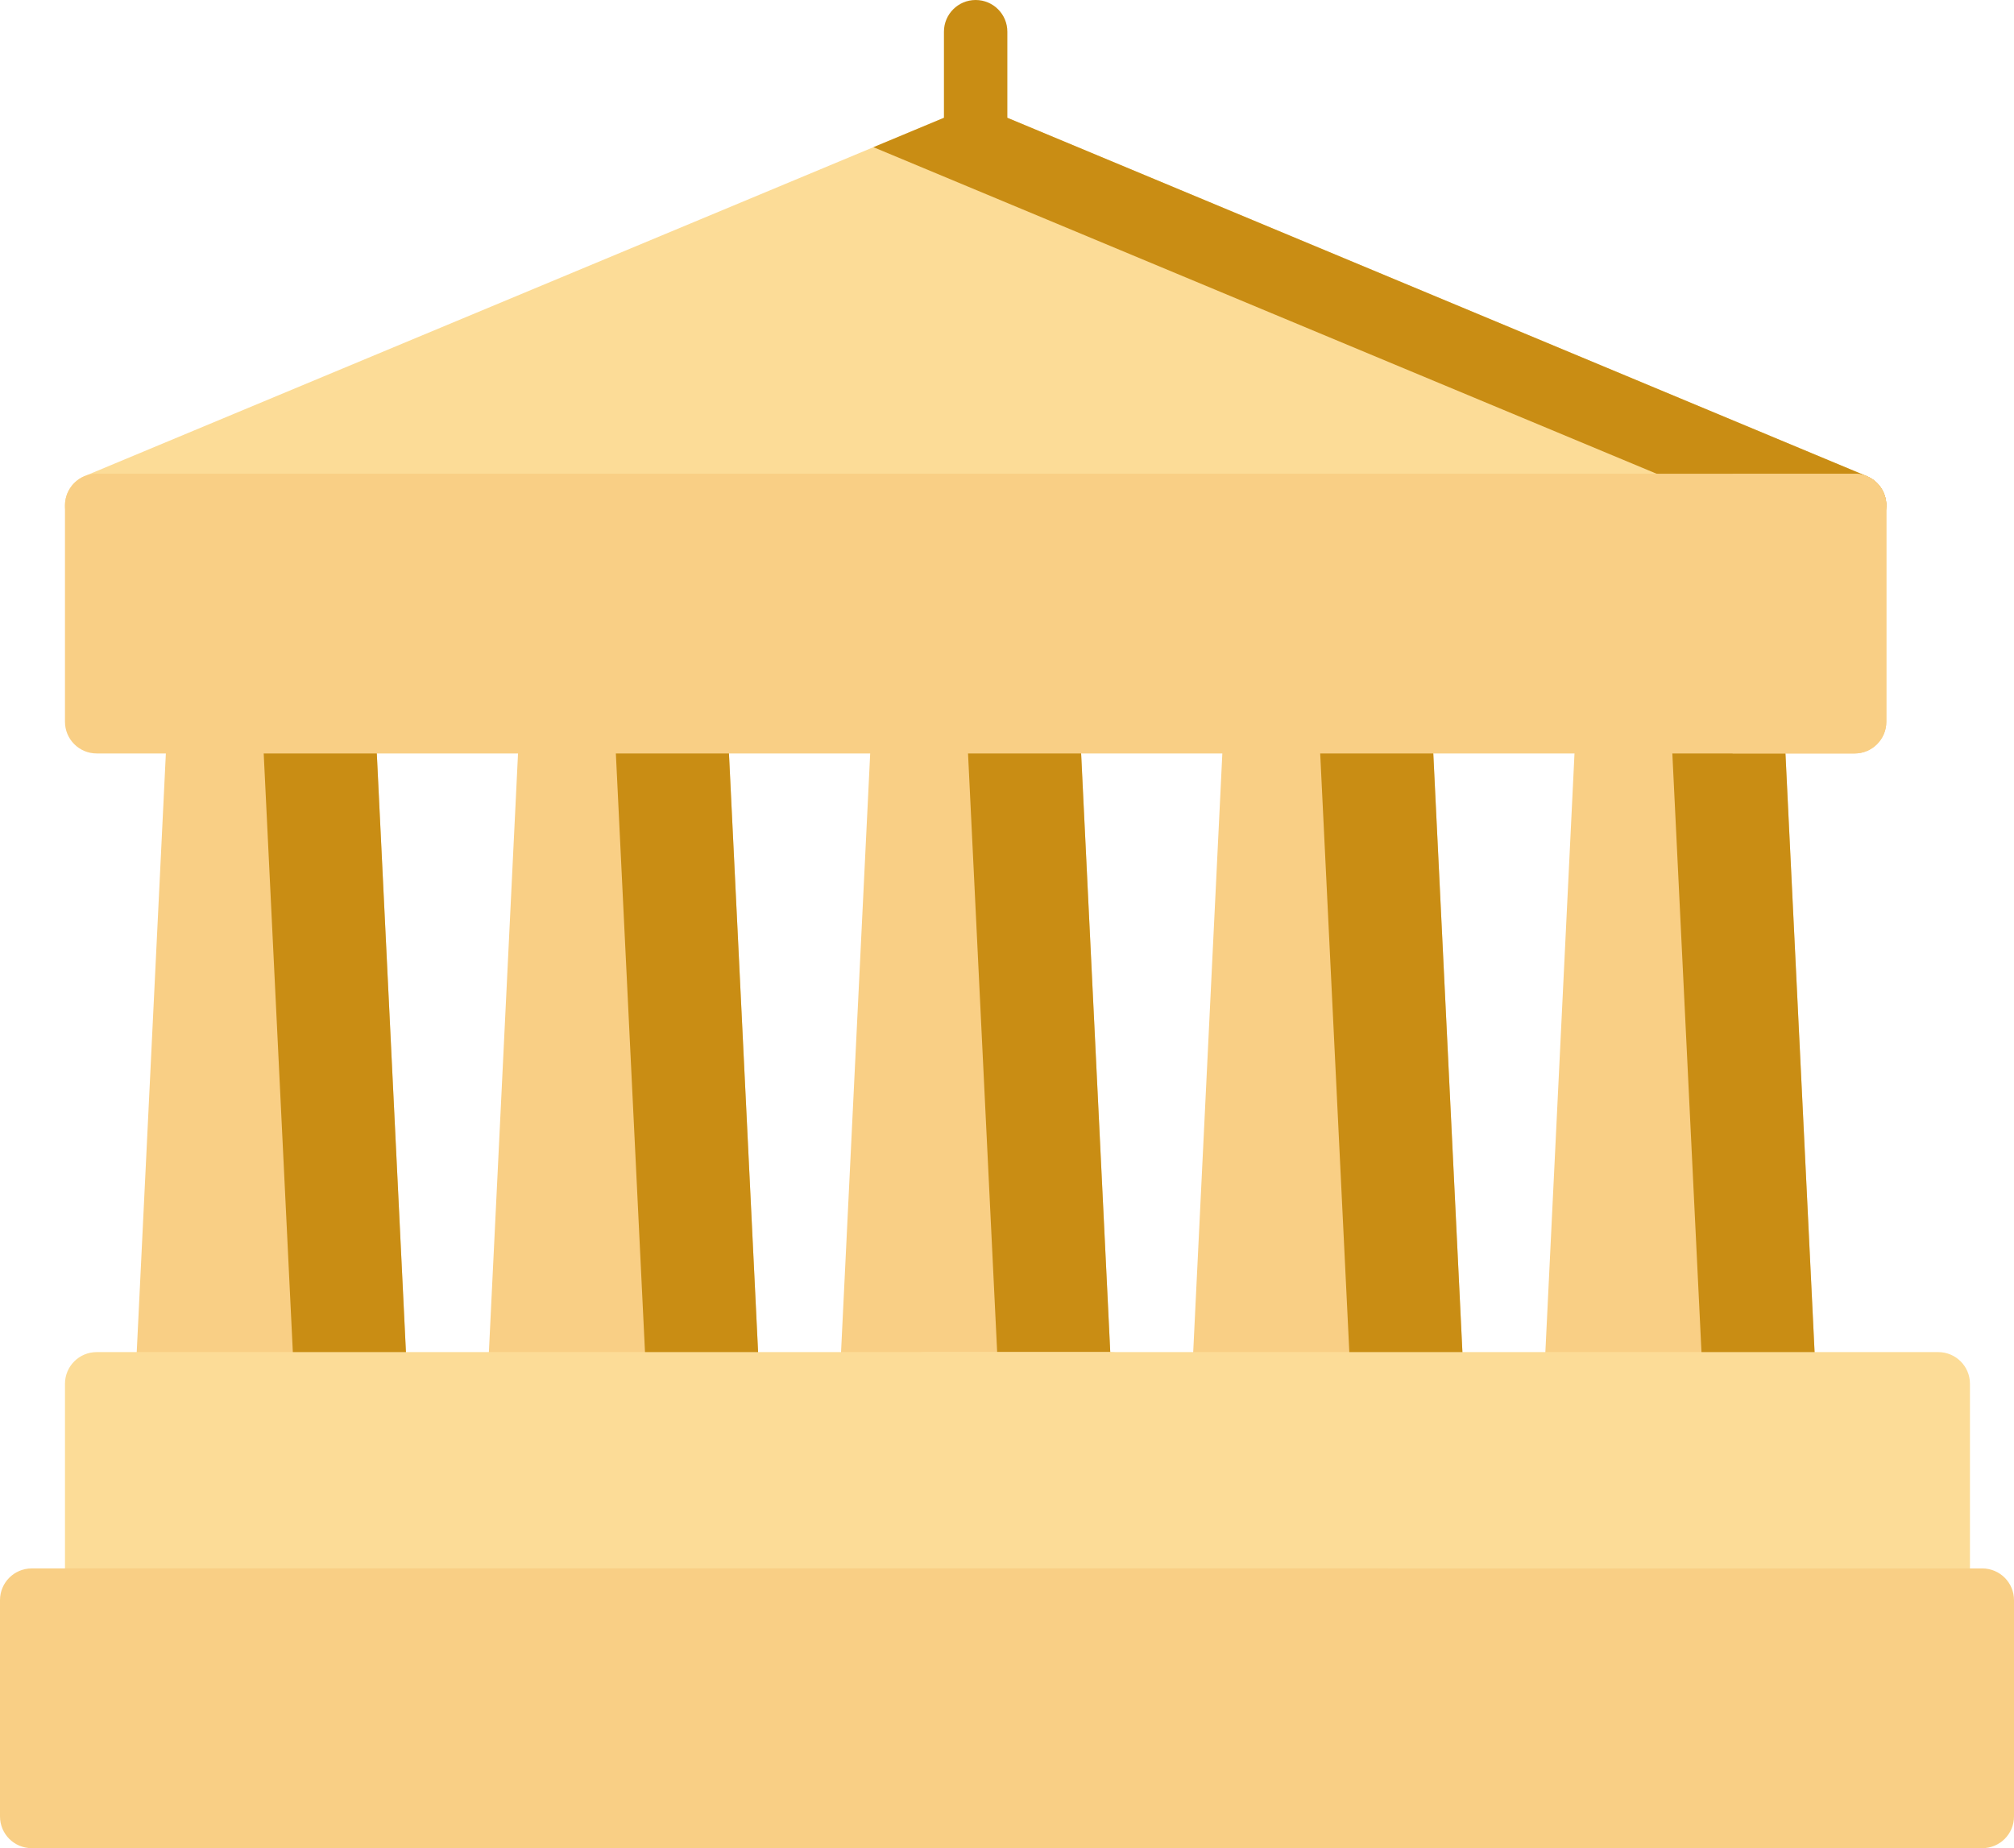
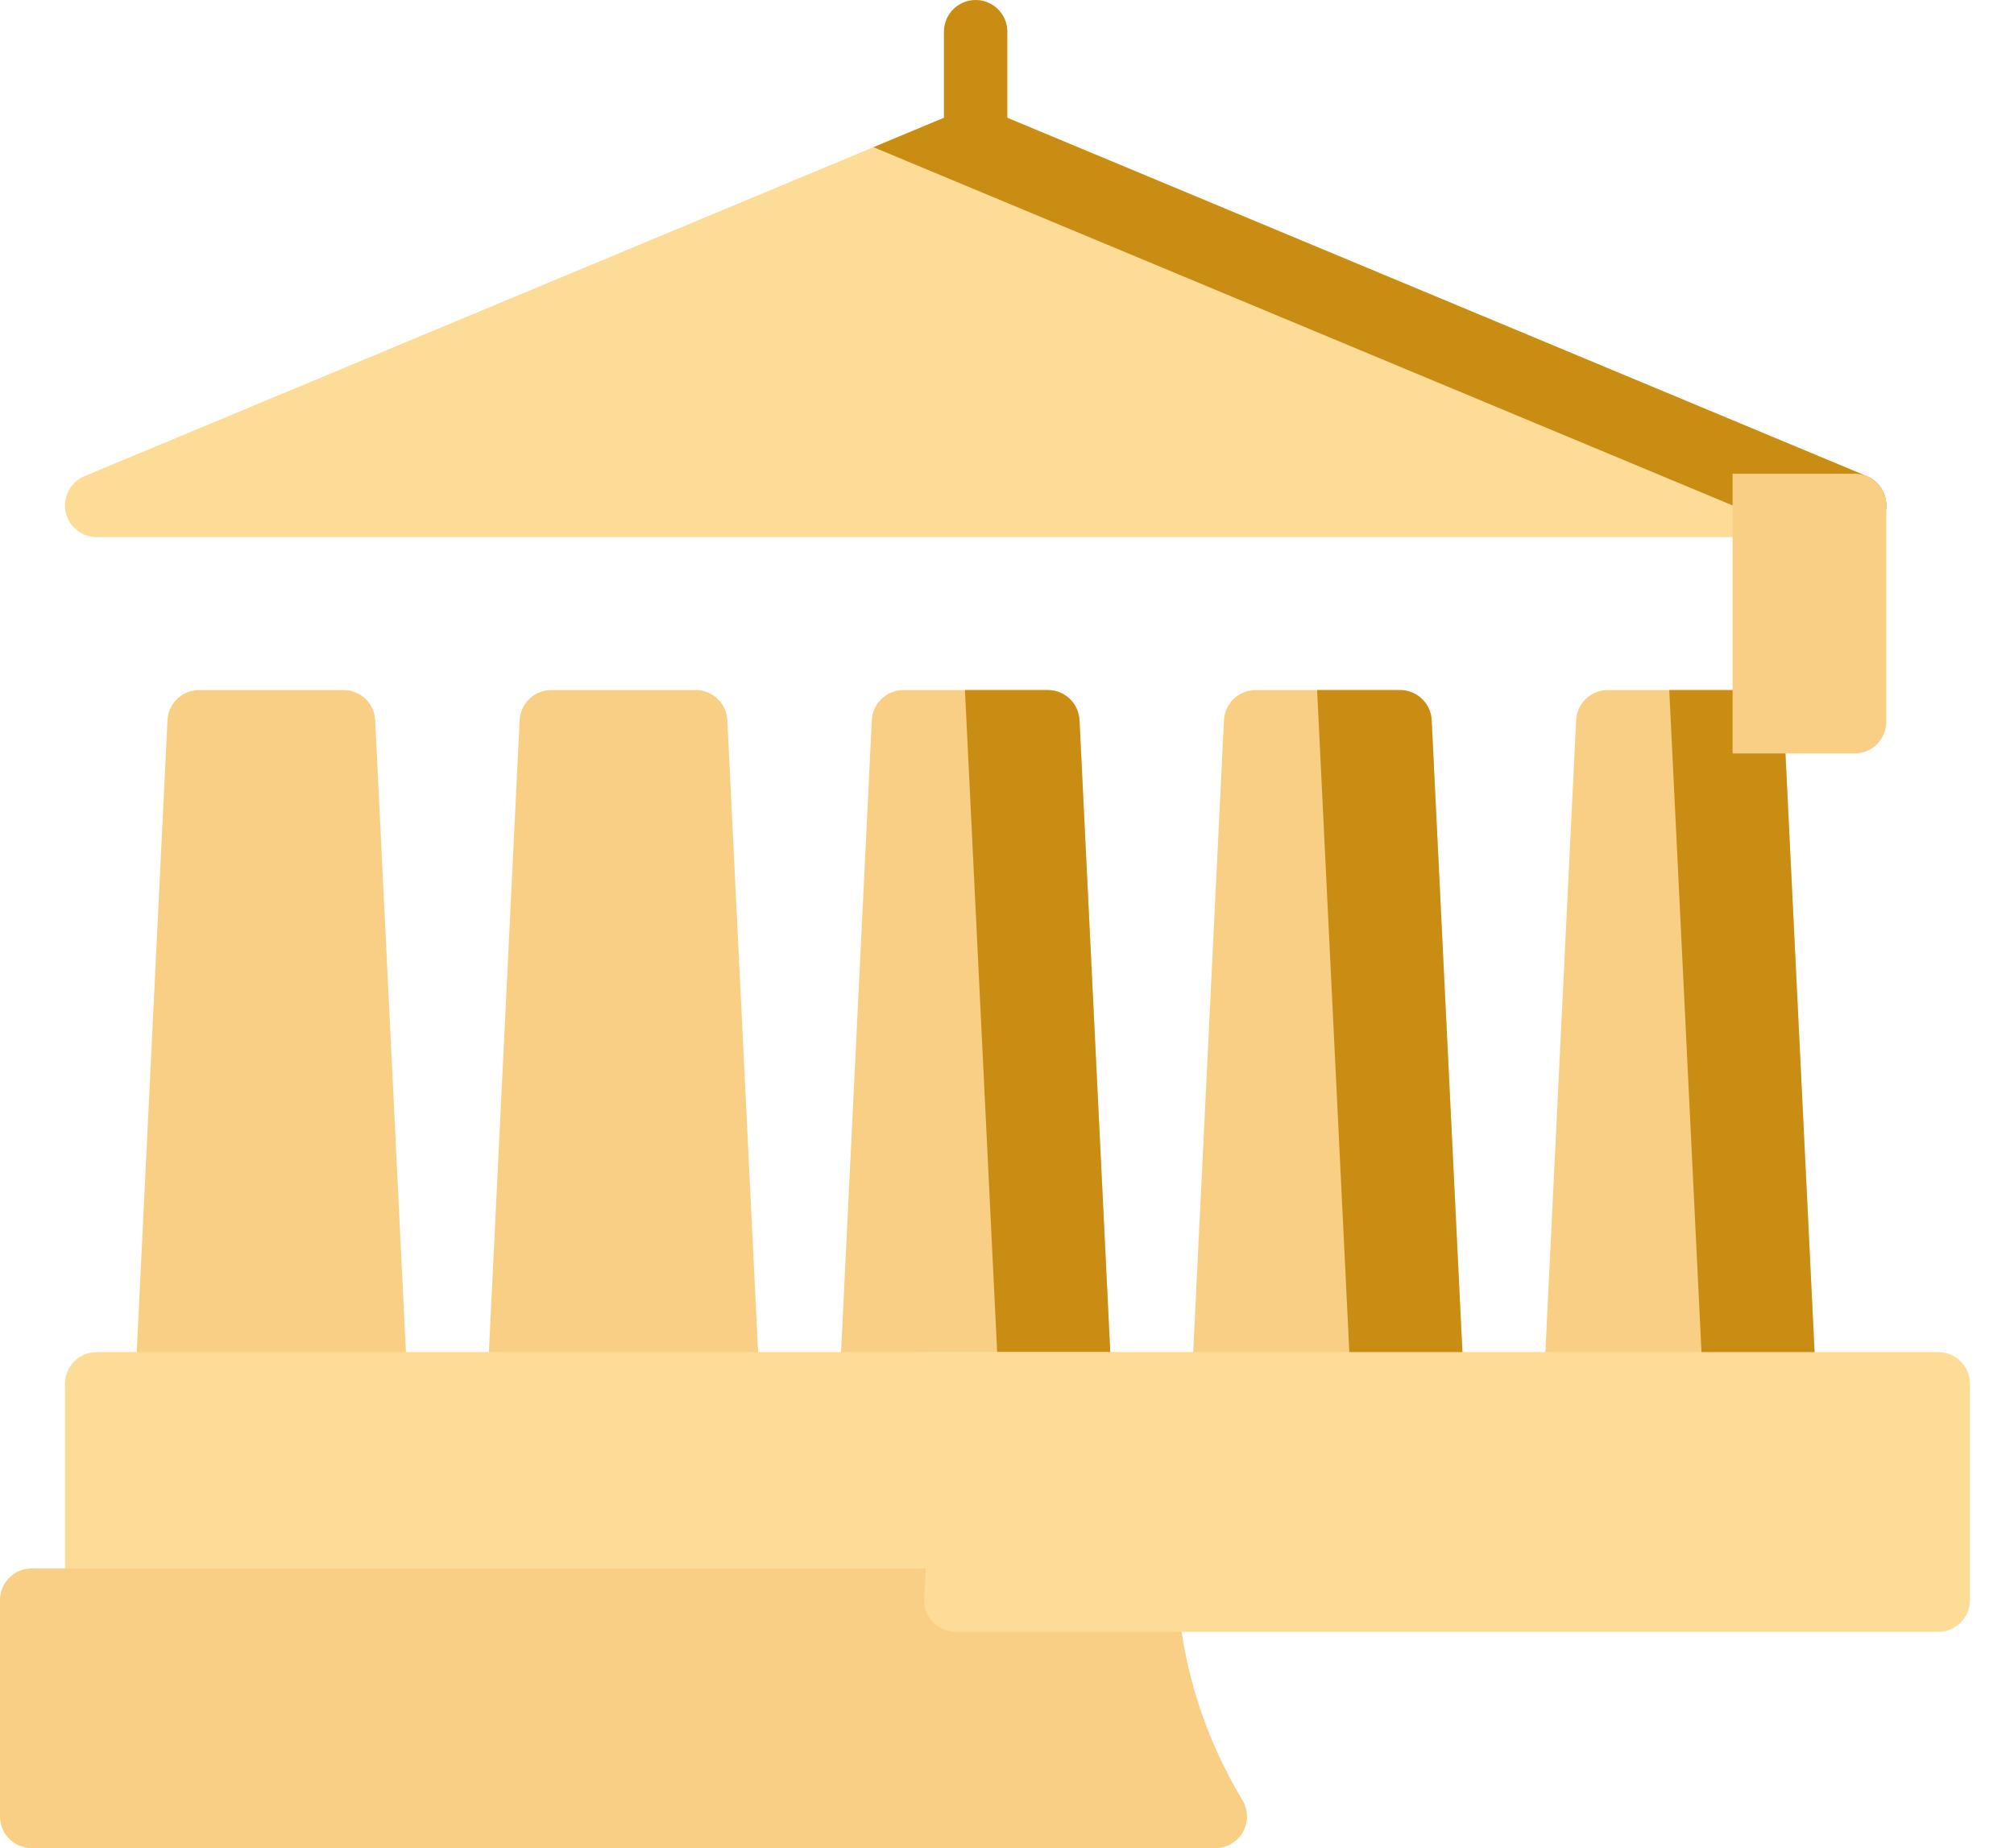
<svg xmlns="http://www.w3.org/2000/svg" xmlns:xlink="http://www.w3.org/1999/xlink" version="1.1" id="Vrstva_1" x="0px" y="0px" width="475.455px" height="436.316px" viewBox="0 0 475.455 436.316" enable-background="new 0 0 475.455 436.316" xml:space="preserve">
  <g>
    <g>
      <defs>
        <rect id="SVGID_1_" width="475.455" height="436.316" />
      </defs>
      <clipPath id="SVGID_2_">
        <use xlink:href="#SVGID_1_" overflow="visible" />
      </clipPath>
      <path clip-path="url(#SVGID_2_)" fill="#F9CF85" d="M171.707,170.028c-0.194-3.988-3.484-7.121-7.476-7.121h-34.08    c-3.992,0-7.282,3.133-7.476,7.121l-7.607,156.297c-0.099,2.046,0.643,4.043,2.056,5.525s3.371,2.321,5.42,2.321h49.293    c2.049,0,4.007-0.84,5.42-2.321c1.413-1.482,2.156-3.479,2.056-5.525L171.707,170.028z" />
    </g>
    <g>
      <defs>
-         <rect id="SVGID_3_" width="475.455" height="436.316" />
-       </defs>
+         </defs>
      <clipPath id="SVGID_4_">
        <use xlink:href="#SVGID_3_" overflow="visible" />
      </clipPath>
      <path clip-path="url(#SVGID_4_)" fill="#C98D14" d="M152.996,334.173h18.841c2.049,0,4.007-0.84,5.42-2.321    c1.413-1.482,2.156-3.479,2.056-5.525l-7.607-156.297c-0.194-3.988-3.484-7.121-7.476-7.121h-19.57L152.996,334.173z" />
    </g>
    <g>
      <defs>
        <rect id="SVGID_5_" width="475.455" height="436.316" />
      </defs>
      <clipPath id="SVGID_6_">
        <use xlink:href="#SVGID_5_" overflow="visible" />
      </clipPath>
      <path clip-path="url(#SVGID_6_)" fill="#F9CF85" d="M254.844,170.028c-0.192-3.988-3.483-7.121-7.477-7.121h-34.08    c-3.991,0-7.281,3.133-7.476,7.121l-7.607,156.297c-0.098,2.046,0.643,4.043,2.057,5.525c1.413,1.482,3.371,2.321,5.419,2.321    h49.293c2.049,0,4.008-0.84,5.42-2.321c1.412-1.482,2.154-3.479,2.056-5.525L254.844,170.028z" />
    </g>
    <g>
      <defs>
        <rect id="SVGID_7_" width="475.455" height="436.316" />
      </defs>
      <clipPath id="SVGID_8_">
        <use xlink:href="#SVGID_7_" overflow="visible" />
      </clipPath>
      <path clip-path="url(#SVGID_8_)" fill="#C98D14" d="M236.133,334.173h18.841c2.049,0,4.008-0.84,5.42-2.321    c1.414-1.482,2.156-3.479,2.057-5.525l-7.607-156.297c-0.193-3.988-3.482-7.121-7.476-7.121h-19.569L236.133,334.173z" />
    </g>
    <g>
      <defs>
        <rect id="SVGID_9_" width="475.455" height="436.316" />
      </defs>
      <clipPath id="SVGID_10_">
        <use xlink:href="#SVGID_9_" overflow="visible" />
      </clipPath>
      <path clip-path="url(#SVGID_10_)" fill="#F9CF85" d="M88.57,170.028c-0.194-3.988-3.484-7.121-7.476-7.121h-34.08    c-3.992,0-7.282,3.133-7.476,7.121l-7.607,156.297c-0.099,2.046,0.643,4.043,2.056,5.525c1.413,1.482,3.371,2.321,5.42,2.321H88.7    c2.049,0,4.007-0.84,5.42-2.321c1.413-1.482,2.156-3.479,2.056-5.525L88.57,170.028z" />
    </g>
    <g>
      <defs>
-         <rect id="SVGID_11_" width="475.455" height="436.316" />
-       </defs>
+         </defs>
      <clipPath id="SVGID_12_">
        <use xlink:href="#SVGID_11_" overflow="visible" />
      </clipPath>
      <path clip-path="url(#SVGID_12_)" fill="#C98D14" d="M69.86,334.173h18.841c2.049,0,4.007-0.84,5.42-2.321    c1.413-1.482,2.156-3.479,2.056-5.525L88.57,170.029c-0.194-3.988-3.484-7.121-7.476-7.121H61.525L69.86,334.173z" />
    </g>
    <g>
      <defs>
        <rect id="SVGID_13_" width="475.455" height="436.316" />
      </defs>
      <clipPath id="SVGID_14_">
        <use xlink:href="#SVGID_13_" overflow="visible" />
      </clipPath>
      <path clip-path="url(#SVGID_14_)" fill="#F9CF85" d="M337.979,170.028c-0.193-3.988-3.483-7.121-7.478-7.121h-34.08    c-3.991,0-7.28,3.133-7.475,7.121l-7.608,156.297c-0.098,2.046,0.645,4.043,2.057,5.525c1.414,1.482,3.371,2.321,5.42,2.321    h49.293c2.05,0,4.008-0.84,5.421-2.321c1.413-1.482,2.155-3.479,2.056-5.525L337.979,170.028z" />
    </g>
    <g>
      <defs>
        <rect id="SVGID_15_" width="475.455" height="436.316" />
      </defs>
      <clipPath id="SVGID_16_">
        <use xlink:href="#SVGID_15_" overflow="visible" />
      </clipPath>
      <path clip-path="url(#SVGID_16_)" fill="#C98D14" d="M319.269,334.173h18.842c2.049,0,4.007-0.84,5.421-2.321    c1.413-1.482,2.155-3.479,2.055-5.525l-7.604-156.297c-0.193-3.988-3.483-7.121-7.478-7.121h-19.567L319.269,334.173z" />
    </g>
    <g>
      <defs>
        <rect id="SVGID_17_" width="475.455" height="436.316" />
      </defs>
      <clipPath id="SVGID_18_">
        <use xlink:href="#SVGID_17_" overflow="visible" />
      </clipPath>
      <path clip-path="url(#SVGID_18_)" fill="#F9CF85" d="M421.115,170.028c-0.193-3.988-3.483-7.121-7.477-7.121H379.56    c-3.992,0-7.283,3.133-7.477,7.121l-7.607,156.297c-0.099,2.046,0.644,4.043,2.057,5.525c1.412,1.482,3.371,2.321,5.42,2.321    h49.293c2.05,0,4.008-0.84,5.42-2.321c1.413-1.482,2.156-3.479,2.057-5.525L421.115,170.028z" />
    </g>
    <g>
      <defs>
        <rect id="SVGID_19_" width="475.455" height="436.316" />
      </defs>
      <clipPath id="SVGID_20_">
        <use xlink:href="#SVGID_19_" overflow="visible" />
      </clipPath>
      <path clip-path="url(#SVGID_20_)" fill="#C98D14" d="M402.405,334.173h18.841c2.05,0,4.008-0.84,5.421-2.321    c1.413-1.482,2.155-3.479,2.056-5.525l-7.606-156.297c-0.193-3.988-3.483-7.121-7.477-7.121H394.07L402.405,334.173z" />
    </g>
    <g>
      <defs>
        <rect id="SVGID_21_" width="475.455" height="436.316" />
      </defs>
      <clipPath id="SVGID_22_">
        <use xlink:href="#SVGID_21_" overflow="visible" />
      </clipPath>
      <path clip-path="url(#SVGID_22_)" fill="#FCDC97" d="M268.253,322.446c-1.396-2.029-3.702-3.24-6.165-3.24H22.823    c-4.133,0-7.485,3.35-7.485,7.483v51.07c0,4.135,3.352,7.486,7.485,7.486h231.929c2.087,0,4.079-0.871,5.496-2.404    c1.416-1.532,2.129-3.585,1.967-5.666c-0.225-2.871-0.339-5.784-0.339-8.658c0-13.479,2.425-26.654,7.203-39.154    C269.958,327.061,269.649,324.473,268.253,322.446" />
    </g>
    <g>
      <defs>
        <rect id="SVGID_23_" width="475.455" height="436.316" />
      </defs>
      <clipPath id="SVGID_24_">
        <use xlink:href="#SVGID_23_" overflow="visible" />
      </clipPath>
      <path clip-path="url(#SVGID_24_)" fill="#F9CF85" d="M293.31,424.971c-8.815-14.65-13.961-30.731-15.291-47.795    c-0.305-3.895-3.555-6.899-7.463-6.899H7.485c-4.134,0-7.485,3.35-7.485,7.482v51.071c0,4.134,3.351,7.486,7.485,7.486h279.411    c2.699,0,5.188-1.452,6.518-3.804C294.739,430.167,294.7,427.285,293.31,424.971" />
    </g>
    <g>
      <defs>
        <rect id="SVGID_25_" width="475.455" height="436.316" />
      </defs>
      <clipPath id="SVGID_26_">
        <use xlink:href="#SVGID_25_" overflow="visible" />
      </clipPath>
      <path clip-path="url(#SVGID_26_)" fill="#FCDC97" d="M440.71,112.413L233.208,25.888c-1.844-0.769-3.918-0.769-5.762,0    L19.943,112.413c-3.292,1.373-5.158,4.879-4.459,8.377c0.701,3.498,3.773,6.016,7.34,6.016H437.83    c3.568,0,6.641-2.518,7.339-6.016C445.869,117.292,444.002,113.786,440.71,112.413" />
    </g>
    <g>
      <defs>
        <rect id="SVGID_27_" width="475.455" height="436.316" />
      </defs>
      <clipPath id="SVGID_28_">
        <use xlink:href="#SVGID_27_" overflow="visible" />
      </clipPath>
      <path clip-path="url(#SVGID_28_)" fill="#C98D14" d="M440.71,112.413L237.811,27.808V7.485c0-4.134-3.35-7.485-7.485-7.485    c-4.134,0-7.485,3.351-7.485,7.485v20.323l-16.643,6.94l220.773,92.058h10.856c3.568,0,6.639-2.518,7.339-6.016    C445.869,117.292,444.002,113.786,440.71,112.413" />
    </g>
    <g>
      <defs>
-         <rect id="SVGID_29_" width="475.455" height="436.316" />
-       </defs>
+         </defs>
      <clipPath id="SVGID_30_">
        <use xlink:href="#SVGID_29_" overflow="visible" />
      </clipPath>
      <path clip-path="url(#SVGID_30_)" fill="#F9CF85" d="M437.83,111.837H22.823c-4.134,0-7.485,3.351-7.485,7.485v51.071    c0,4.134,3.351,7.485,7.485,7.485h415.006c4.135,0,7.485-3.351,7.485-7.485v-51.071    C445.314,115.188,441.965,111.837,437.83,111.837" />
    </g>
    <g>
      <defs>
        <rect id="SVGID_31_" width="475.455" height="436.316" />
      </defs>
      <clipPath id="SVGID_32_">
        <use xlink:href="#SVGID_31_" overflow="visible" />
      </clipPath>
      <path clip-path="url(#SVGID_32_)" fill="#F9CF85" d="M437.83,111.837h-28.808v66.04h28.808c4.135,0,7.484-3.351,7.484-7.485    v-51.07C445.314,115.188,441.965,111.837,437.83,111.837" />
    </g>
    <g>
      <defs>
        <rect id="SVGID_33_" width="475.455" height="436.316" />
      </defs>
      <clipPath id="SVGID_34_">
        <use xlink:href="#SVGID_33_" overflow="visible" />
      </clipPath>
      <path clip-path="url(#SVGID_34_)" fill="#FCDC97" d="M211.316,329.363c4.779,12.5,7.203,25.675,7.203,39.154    c0,2.874-0.114,5.787-0.339,8.658c-0.162,2.081,0.551,4.134,1.967,5.666c1.417,1.533,3.409,2.404,5.496,2.404h231.929    c4.135,0,7.484-3.354,7.484-7.486v-51.07c0-4.135-3.351-7.483-7.484-7.483H218.307c-2.463,0-4.768,1.211-6.165,3.24    C210.746,324.473,210.437,327.061,211.316,329.363" />
    </g>
    <g>
      <defs>
        <rect id="SVGID_35_" width="475.455" height="436.316" />
      </defs>
      <clipPath id="SVGID_36_">
        <use xlink:href="#SVGID_35_" overflow="visible" />
      </clipPath>
-       <path clip-path="url(#SVGID_36_)" fill="#F9CF85" d="M182.044,432.514c1.327,2.352,3.816,3.804,6.515,3.804H467.97    c4.134,0,7.485-3.354,7.485-7.486V377.76c0-4.134-3.352-7.482-7.485-7.482H204.899c-3.908,0-7.158,3.006-7.462,6.899    c-1.33,17.063-6.475,33.145-15.291,47.795C180.755,427.285,180.716,430.167,182.044,432.514" />
    </g>
  </g>
</svg>